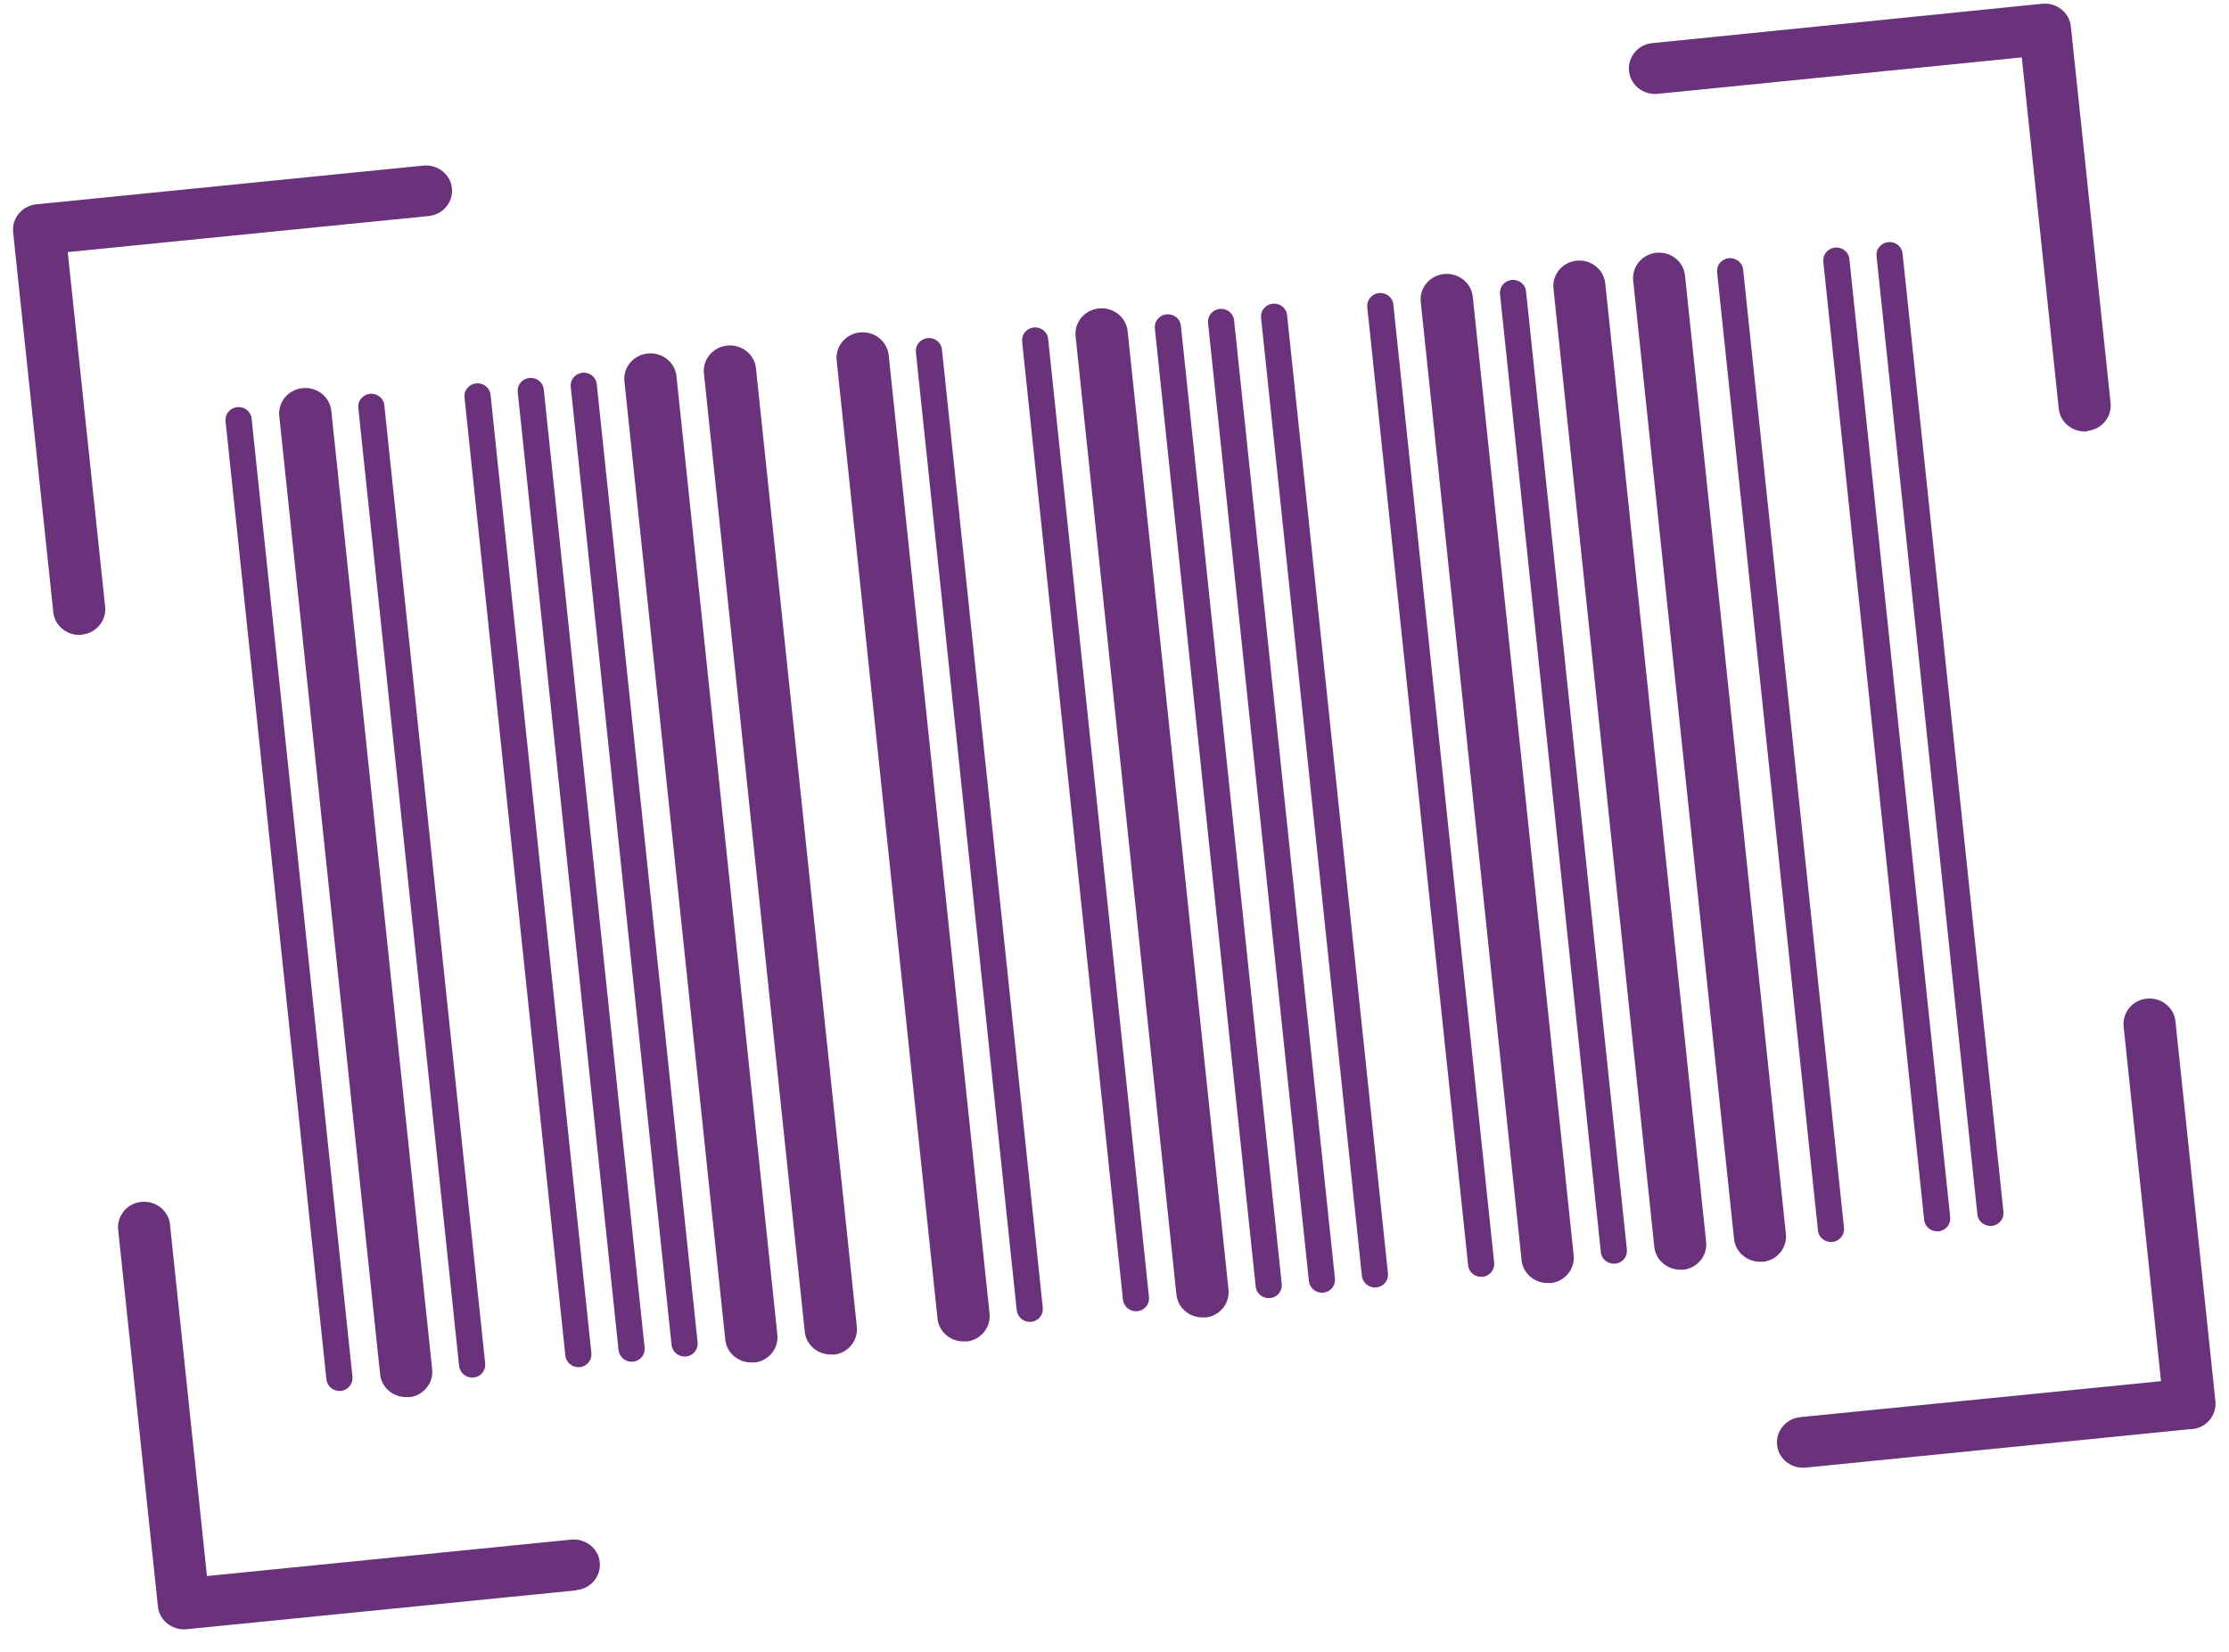
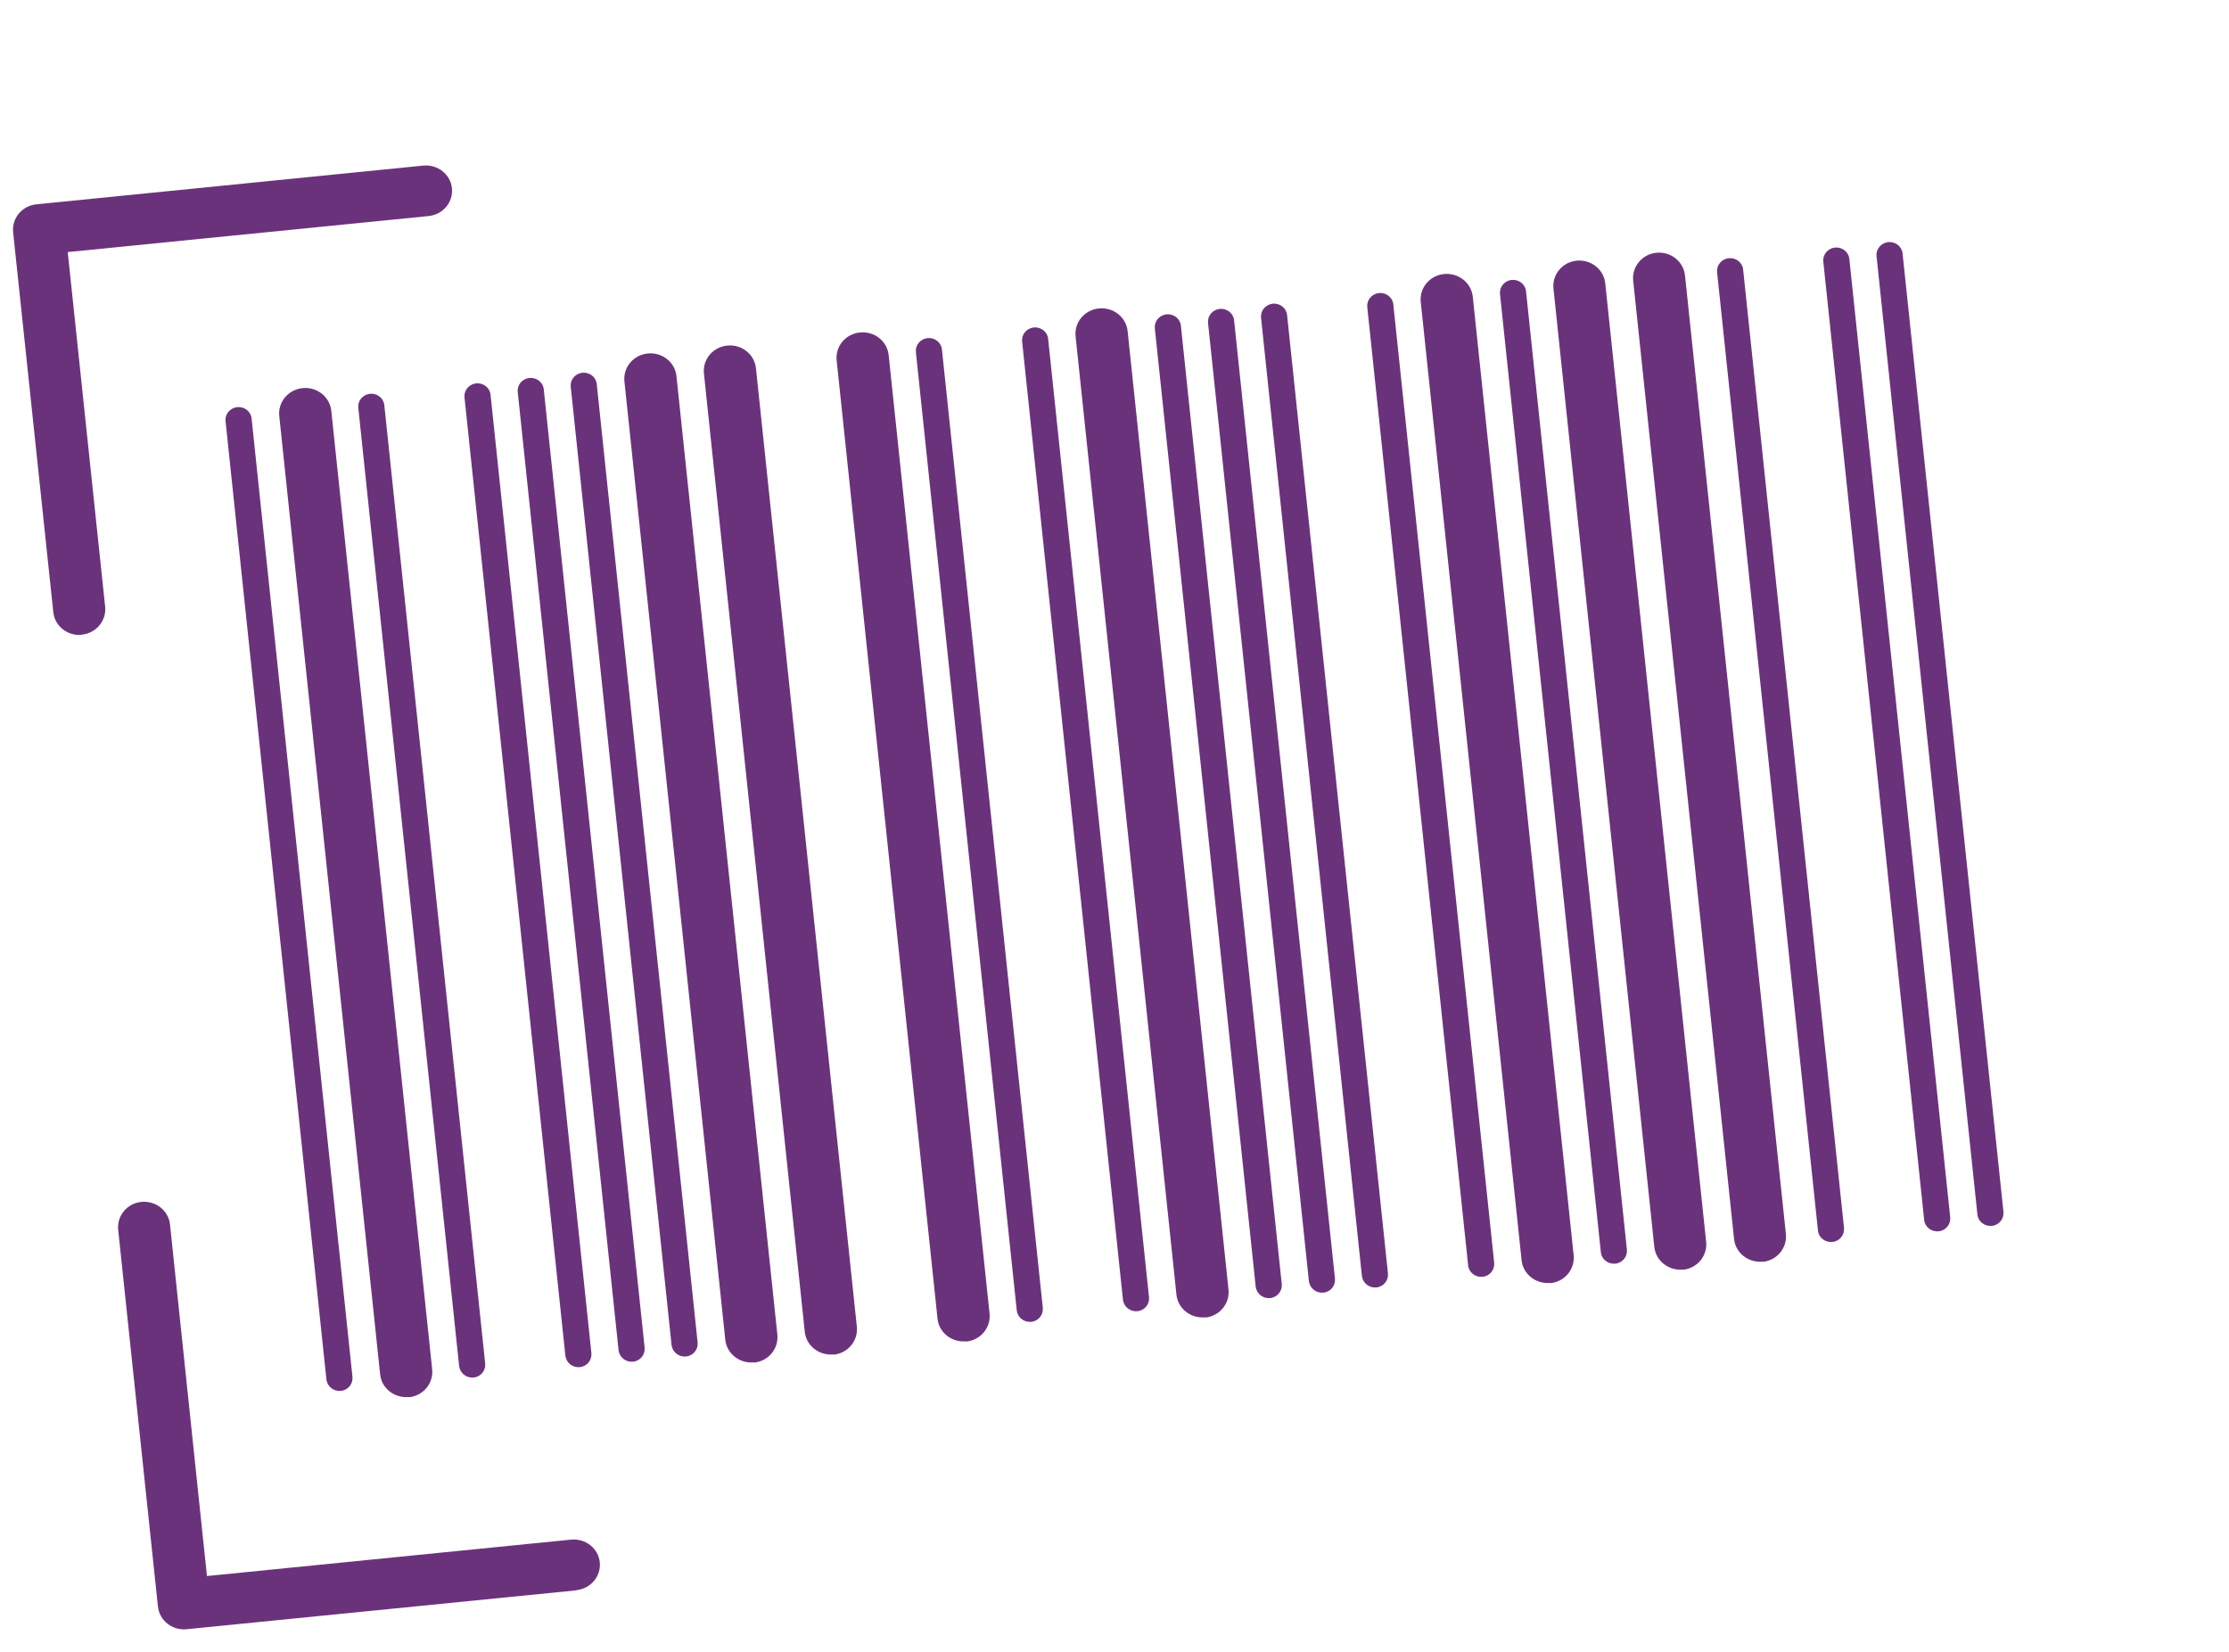
<svg xmlns="http://www.w3.org/2000/svg" width="85" height="63" viewBox="0 0 85 63" fill="none">
  <g clip-path="url(#clip0_22_5746)">
    <path d="M3.123 24.211C2.574 24.263 2.086 23.874 2.033 23.348L0.5 8.853C0.447 8.318 0.846 7.843 1.395 7.791L16.144 6.315C16.694 6.263 17.181 6.652 17.234 7.178C17.288 7.714 16.889 8.188 16.339 8.24L2.583 9.613L4.01 23.14C4.063 23.675 3.664 24.15 3.123 24.202" fill="#6B327C" />
-     <path d="M79.599 16.45C79.049 16.502 78.561 16.113 78.508 15.587L77.099 2.189L63.21 3.579C62.66 3.63 62.173 3.242 62.12 2.707C62.066 2.171 62.465 1.697 63.006 1.645L77.879 0.143C78.428 0.091 78.916 0.479 78.969 1.006L80.485 15.371C80.538 15.906 80.139 16.381 79.599 16.433" fill="#6B327C" />
    <path d="M21.994 60.649L7.112 62.134C6.563 62.186 6.075 61.797 6.022 61.262L4.506 46.898C4.453 46.362 4.852 45.888 5.393 45.836C5.942 45.784 6.43 46.172 6.483 46.699L7.892 60.105L21.781 58.716C22.331 58.664 22.818 59.052 22.872 59.579C22.925 60.114 22.526 60.589 21.985 60.641" fill="#6B327C" />
-     <path d="M83.605 54.494L68.856 55.97C68.306 56.022 67.819 55.634 67.766 55.107C67.712 54.572 68.111 54.097 68.652 54.045L82.408 52.673L80.981 39.145C80.928 38.61 81.327 38.135 81.867 38.084C82.417 38.032 82.904 38.42 82.958 38.947L84.482 53.441C84.535 53.976 84.136 54.451 83.596 54.503" fill="#6B327C" />
    <path d="M64.176 48.417C63.626 48.469 63.139 48.08 63.085 47.554L59.239 11.003C59.185 10.467 59.584 9.993 60.125 9.941C60.675 9.889 61.162 10.278 61.215 10.813L65.062 47.364C65.115 47.899 64.716 48.374 64.176 48.425" fill="#6B327C" />
    <path d="M67.216 48.115C66.667 48.166 66.179 47.778 66.126 47.251L62.279 10.701C62.226 10.165 62.625 9.691 63.166 9.639C63.715 9.587 64.203 9.975 64.256 10.511L68.103 47.062C68.156 47.597 67.757 48.072 67.216 48.123" fill="#6B327C" />
    <path d="M28.748 51.956C28.199 52.008 27.711 51.62 27.658 51.093L23.811 14.542C23.758 14.007 24.157 13.532 24.707 13.48C25.256 13.428 25.744 13.817 25.797 14.352L29.644 50.903C29.697 51.438 29.298 51.913 28.757 51.965" fill="#6B327C" />
    <path d="M31.78 51.654C31.23 51.706 30.743 51.317 30.689 50.791L26.843 14.24C26.79 13.705 27.188 13.23 27.738 13.178C28.287 13.126 28.775 13.515 28.828 14.05L32.675 50.601C32.728 51.136 32.329 51.611 31.788 51.663" fill="#6B327C" />
    <path d="M12.997 53.044C12.723 53.07 12.483 52.88 12.448 52.612L8.601 16.061C8.574 15.794 8.769 15.561 9.044 15.526C9.319 15.5 9.567 15.69 9.594 15.958L13.441 52.509C13.467 52.776 13.272 53.018 12.997 53.044Z" fill="#6B327C" />
    <path d="M24.139 51.93C23.864 51.956 23.625 51.766 23.589 51.499L19.743 14.948C19.716 14.68 19.911 14.447 20.186 14.413C20.461 14.387 20.709 14.577 20.735 14.844L24.582 51.395C24.609 51.663 24.414 51.904 24.139 51.93Z" fill="#6B327C" />
    <path d="M26.16 51.732C25.885 51.758 25.646 51.568 25.61 51.3L21.764 14.749C21.737 14.482 21.932 14.249 22.207 14.214C22.482 14.188 22.73 14.378 22.756 14.646L26.603 51.197C26.63 51.464 26.435 51.706 26.16 51.732Z" fill="#6B327C" />
    <path d="M22.109 52.138C21.834 52.163 21.595 51.974 21.56 51.706L17.713 15.155C17.686 14.887 17.881 14.654 18.156 14.62C18.431 14.594 18.679 14.784 18.706 15.052L22.552 51.602C22.579 51.87 22.384 52.112 22.109 52.138Z" fill="#6B327C" />
    <path d="M39.323 50.411C39.048 50.437 38.809 50.247 38.773 49.979L34.926 13.428C34.9 13.161 35.095 12.928 35.369 12.893C35.644 12.867 35.892 13.057 35.919 13.325L39.766 49.876C39.792 50.143 39.597 50.385 39.323 50.411Z" fill="#6B327C" />
    <path d="M43.373 50.005C43.098 50.031 42.859 49.841 42.823 49.574L38.977 13.023C38.95 12.755 39.145 12.522 39.42 12.488C39.694 12.462 39.943 12.652 39.969 12.919L43.816 49.47C43.843 49.738 43.648 49.979 43.373 50.005Z" fill="#6B327C" />
    <path d="M18.059 52.535C17.784 52.56 17.545 52.371 17.509 52.103L13.663 15.552C13.636 15.285 13.831 15.052 14.106 15.017C14.38 14.991 14.629 15.181 14.655 15.449L18.502 51.999C18.529 52.267 18.334 52.509 18.059 52.535Z" fill="#6B327C" />
    <path d="M69.875 47.364C69.6 47.39 69.352 47.2 69.326 46.932L65.479 10.381C65.452 10.114 65.647 9.88 65.922 9.846C66.197 9.82 66.445 10.01 66.472 10.278L70.319 46.828C70.345 47.096 70.15 47.338 69.875 47.364Z" fill="#6B327C" />
    <path d="M73.926 46.958C73.651 46.984 73.403 46.794 73.376 46.526L69.529 9.975C69.503 9.708 69.698 9.475 69.972 9.44C70.247 9.414 70.495 9.604 70.522 9.872L74.369 46.423C74.395 46.69 74.2 46.932 73.926 46.958Z" fill="#6B327C" />
    <path d="M75.955 46.751C75.681 46.777 75.432 46.587 75.406 46.319L71.559 9.768C71.532 9.501 71.728 9.268 72.002 9.233C72.277 9.207 72.525 9.397 72.552 9.665L76.399 46.215C76.425 46.483 76.23 46.725 75.955 46.751Z" fill="#6B327C" />
    <path d="M48.434 49.505C48.16 49.531 47.92 49.34 47.885 49.073L44.038 12.522C44.011 12.255 44.206 12.021 44.481 11.987C44.756 11.961 45.004 12.151 45.031 12.418L48.878 48.969C48.904 49.237 48.709 49.479 48.434 49.505Z" fill="#6B327C" />
    <path d="M50.464 49.297C50.189 49.323 49.95 49.133 49.914 48.866L46.067 12.315C46.041 12.047 46.236 11.814 46.511 11.78C46.785 11.754 47.033 11.944 47.06 12.211L50.907 48.762C50.934 49.03 50.739 49.272 50.464 49.297Z" fill="#6B327C" />
    <path d="M52.485 49.099C52.21 49.125 51.971 48.935 51.935 48.667L48.088 12.116C48.062 11.849 48.257 11.616 48.532 11.581C48.806 11.555 49.054 11.745 49.081 12.013L52.928 48.564C52.955 48.831 52.76 49.073 52.485 49.099Z" fill="#6B327C" />
    <path d="M56.535 48.693C56.261 48.719 56.013 48.529 55.986 48.261L52.139 11.711C52.113 11.443 52.308 11.21 52.582 11.175C52.857 11.149 53.105 11.339 53.132 11.607L56.979 48.158C57.005 48.425 56.81 48.667 56.535 48.693Z" fill="#6B327C" />
    <path d="M15.586 53.277C15.036 53.329 14.549 52.94 14.496 52.414L10.649 15.863C10.596 15.328 10.995 14.853 11.544 14.801C12.094 14.749 12.581 15.138 12.634 15.673L16.481 52.224C16.534 52.759 16.135 53.234 15.595 53.286" fill="#6B327C" />
    <path d="M36.841 51.153C36.291 51.205 35.804 50.817 35.751 50.29L31.904 13.739C31.851 13.204 32.249 12.729 32.799 12.678C33.348 12.626 33.836 13.014 33.889 13.549L37.736 50.1C37.789 50.635 37.39 51.11 36.849 51.162" fill="#6B327C" />
    <path d="M45.953 50.238C45.403 50.29 44.916 49.902 44.862 49.375L41.016 12.824C40.962 12.289 41.361 11.814 41.911 11.762C42.46 11.711 42.948 12.099 43.001 12.634L46.848 49.185C46.901 49.72 46.502 50.195 45.961 50.247" fill="#6B327C" />
    <path d="M61.596 48.192C61.322 48.218 61.074 48.028 61.047 47.761L57.2 11.21C57.174 10.942 57.369 10.709 57.643 10.675C57.918 10.649 58.166 10.839 58.193 11.106L62.04 47.657C62.066 47.925 61.871 48.166 61.596 48.192Z" fill="#6B327C" />
    <path d="M59.115 48.926C58.565 48.978 58.078 48.59 58.024 48.063L54.178 11.512C54.124 10.977 54.523 10.502 55.073 10.45C55.622 10.399 56.11 10.787 56.163 11.322L60.01 47.873C60.063 48.408 59.664 48.883 59.123 48.935" fill="#6B327C" />
  </g>
  <defs>
    <clipPath id="clip0_22_5746">
      <rect width="84" height="62" fill="white" transform="translate(0.5 0.143)" />
    </clipPath>
  </defs>
</svg>